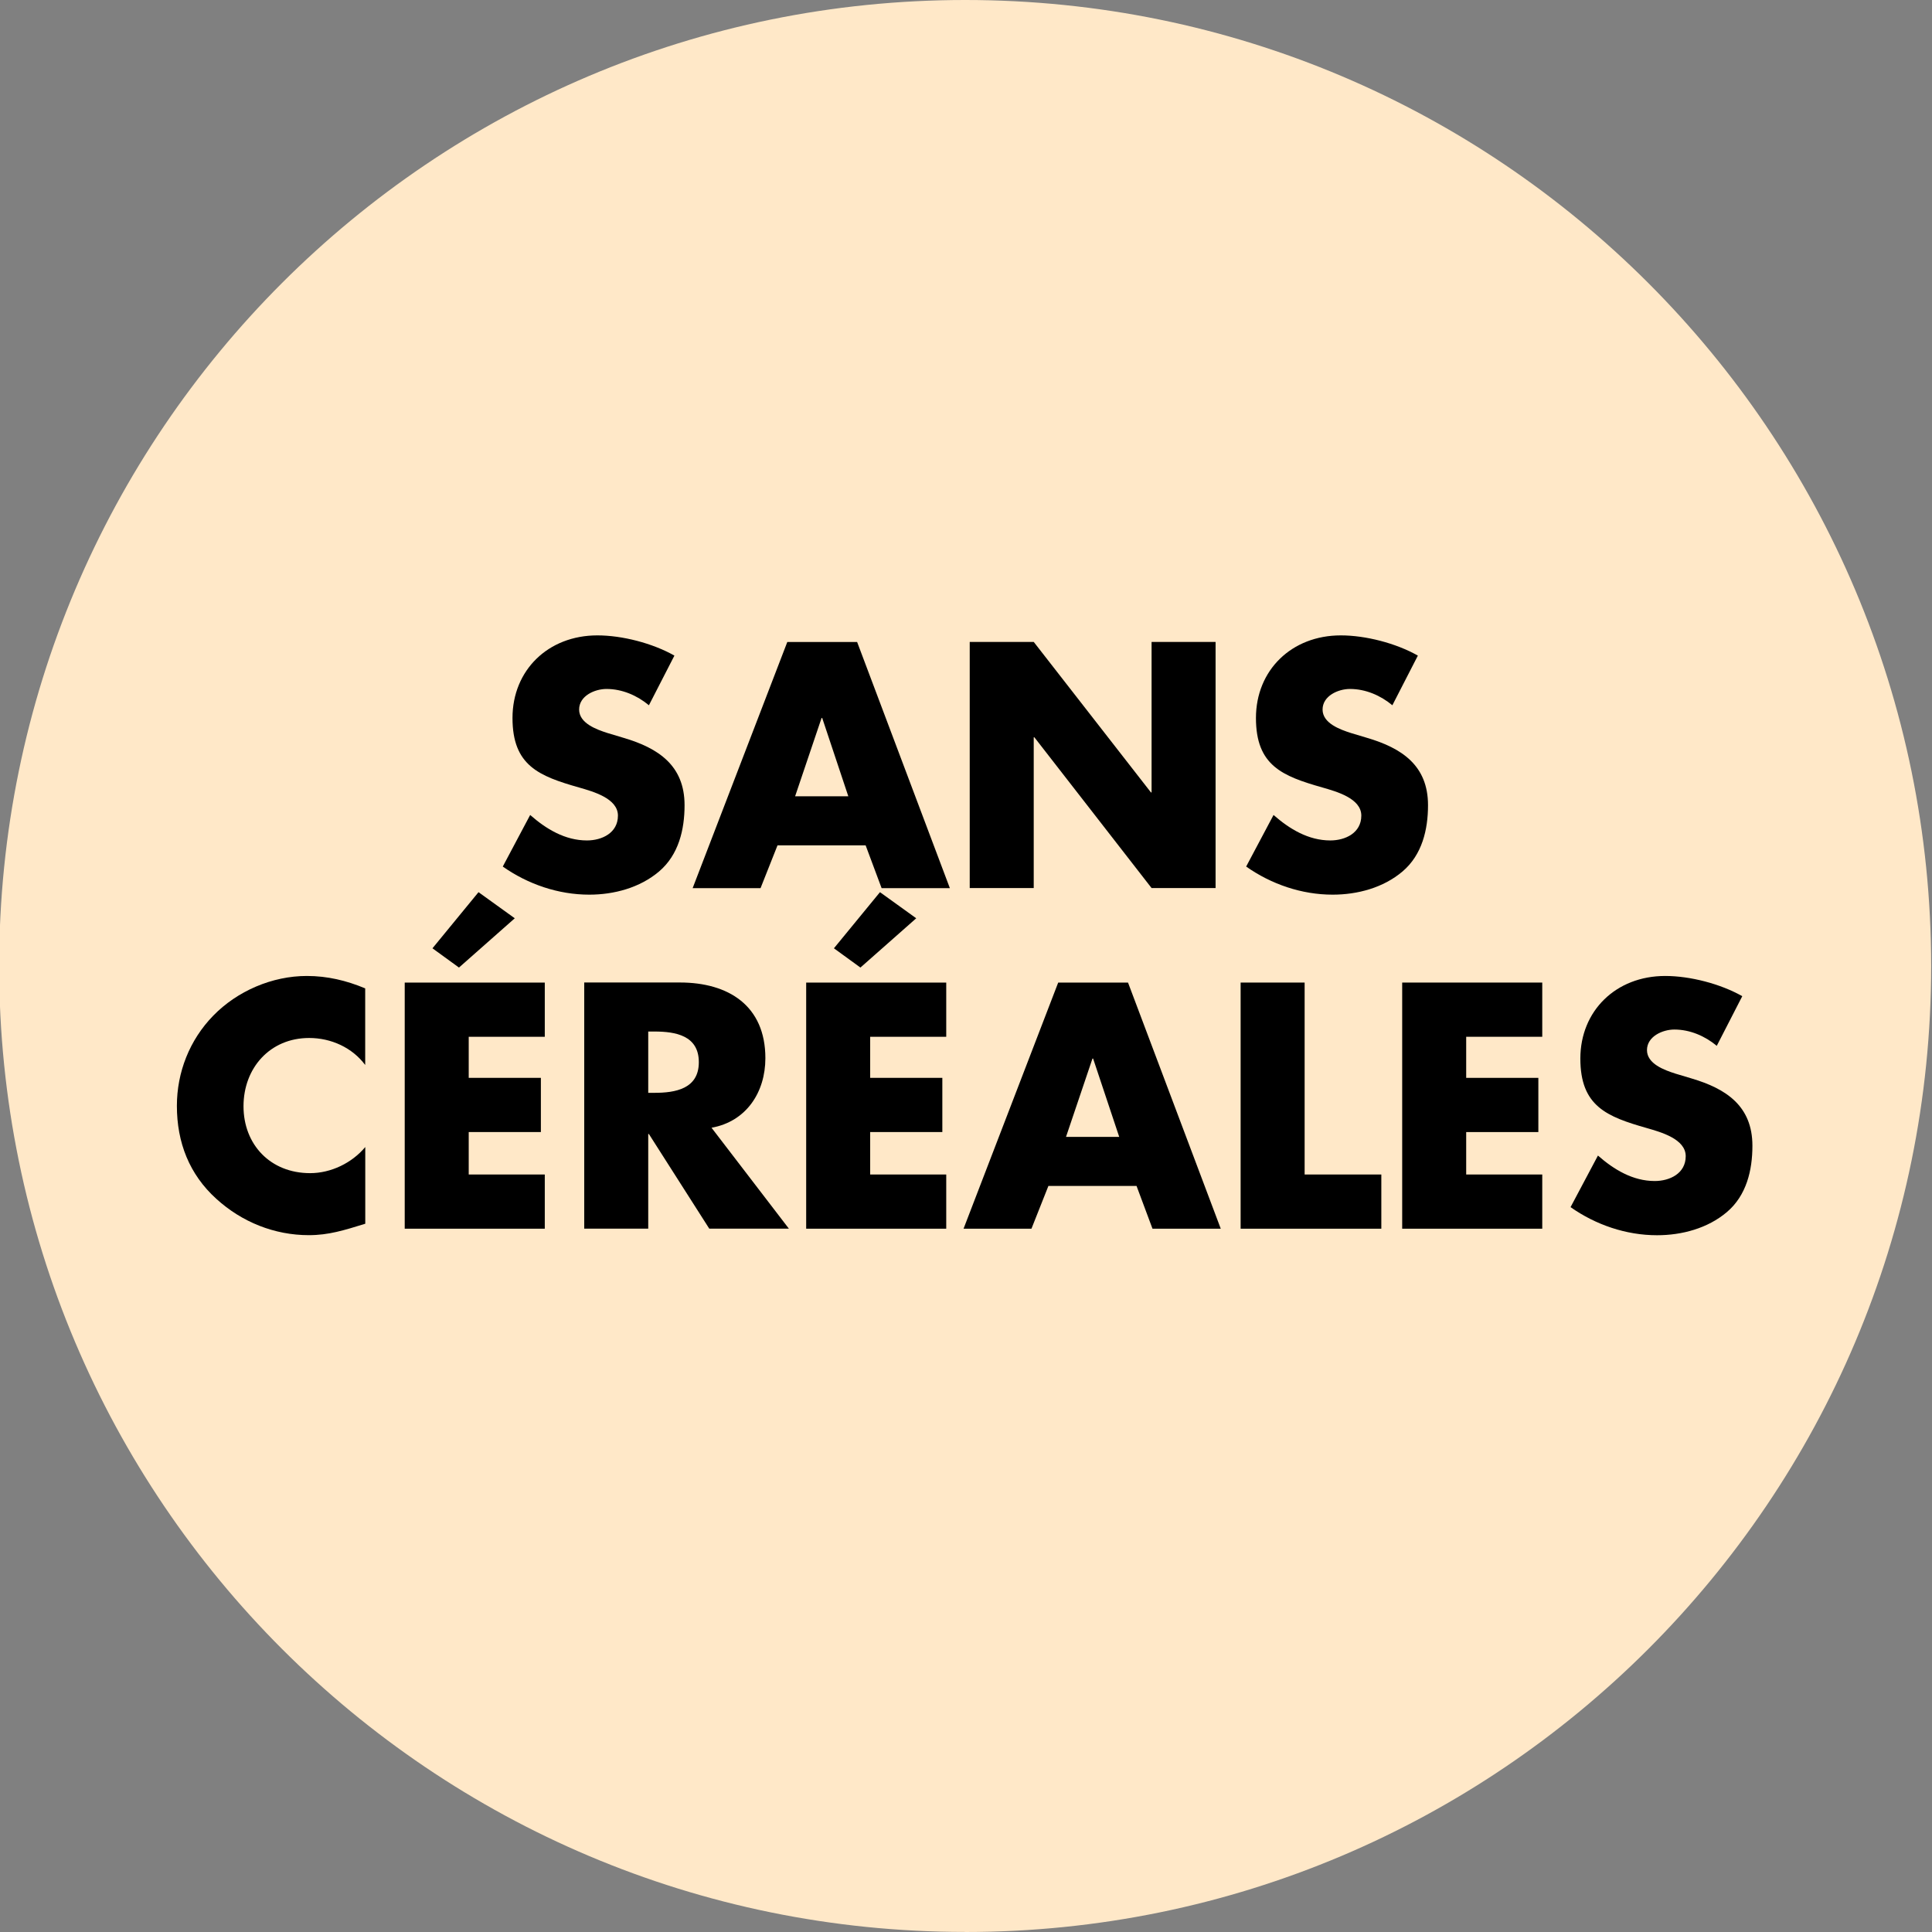
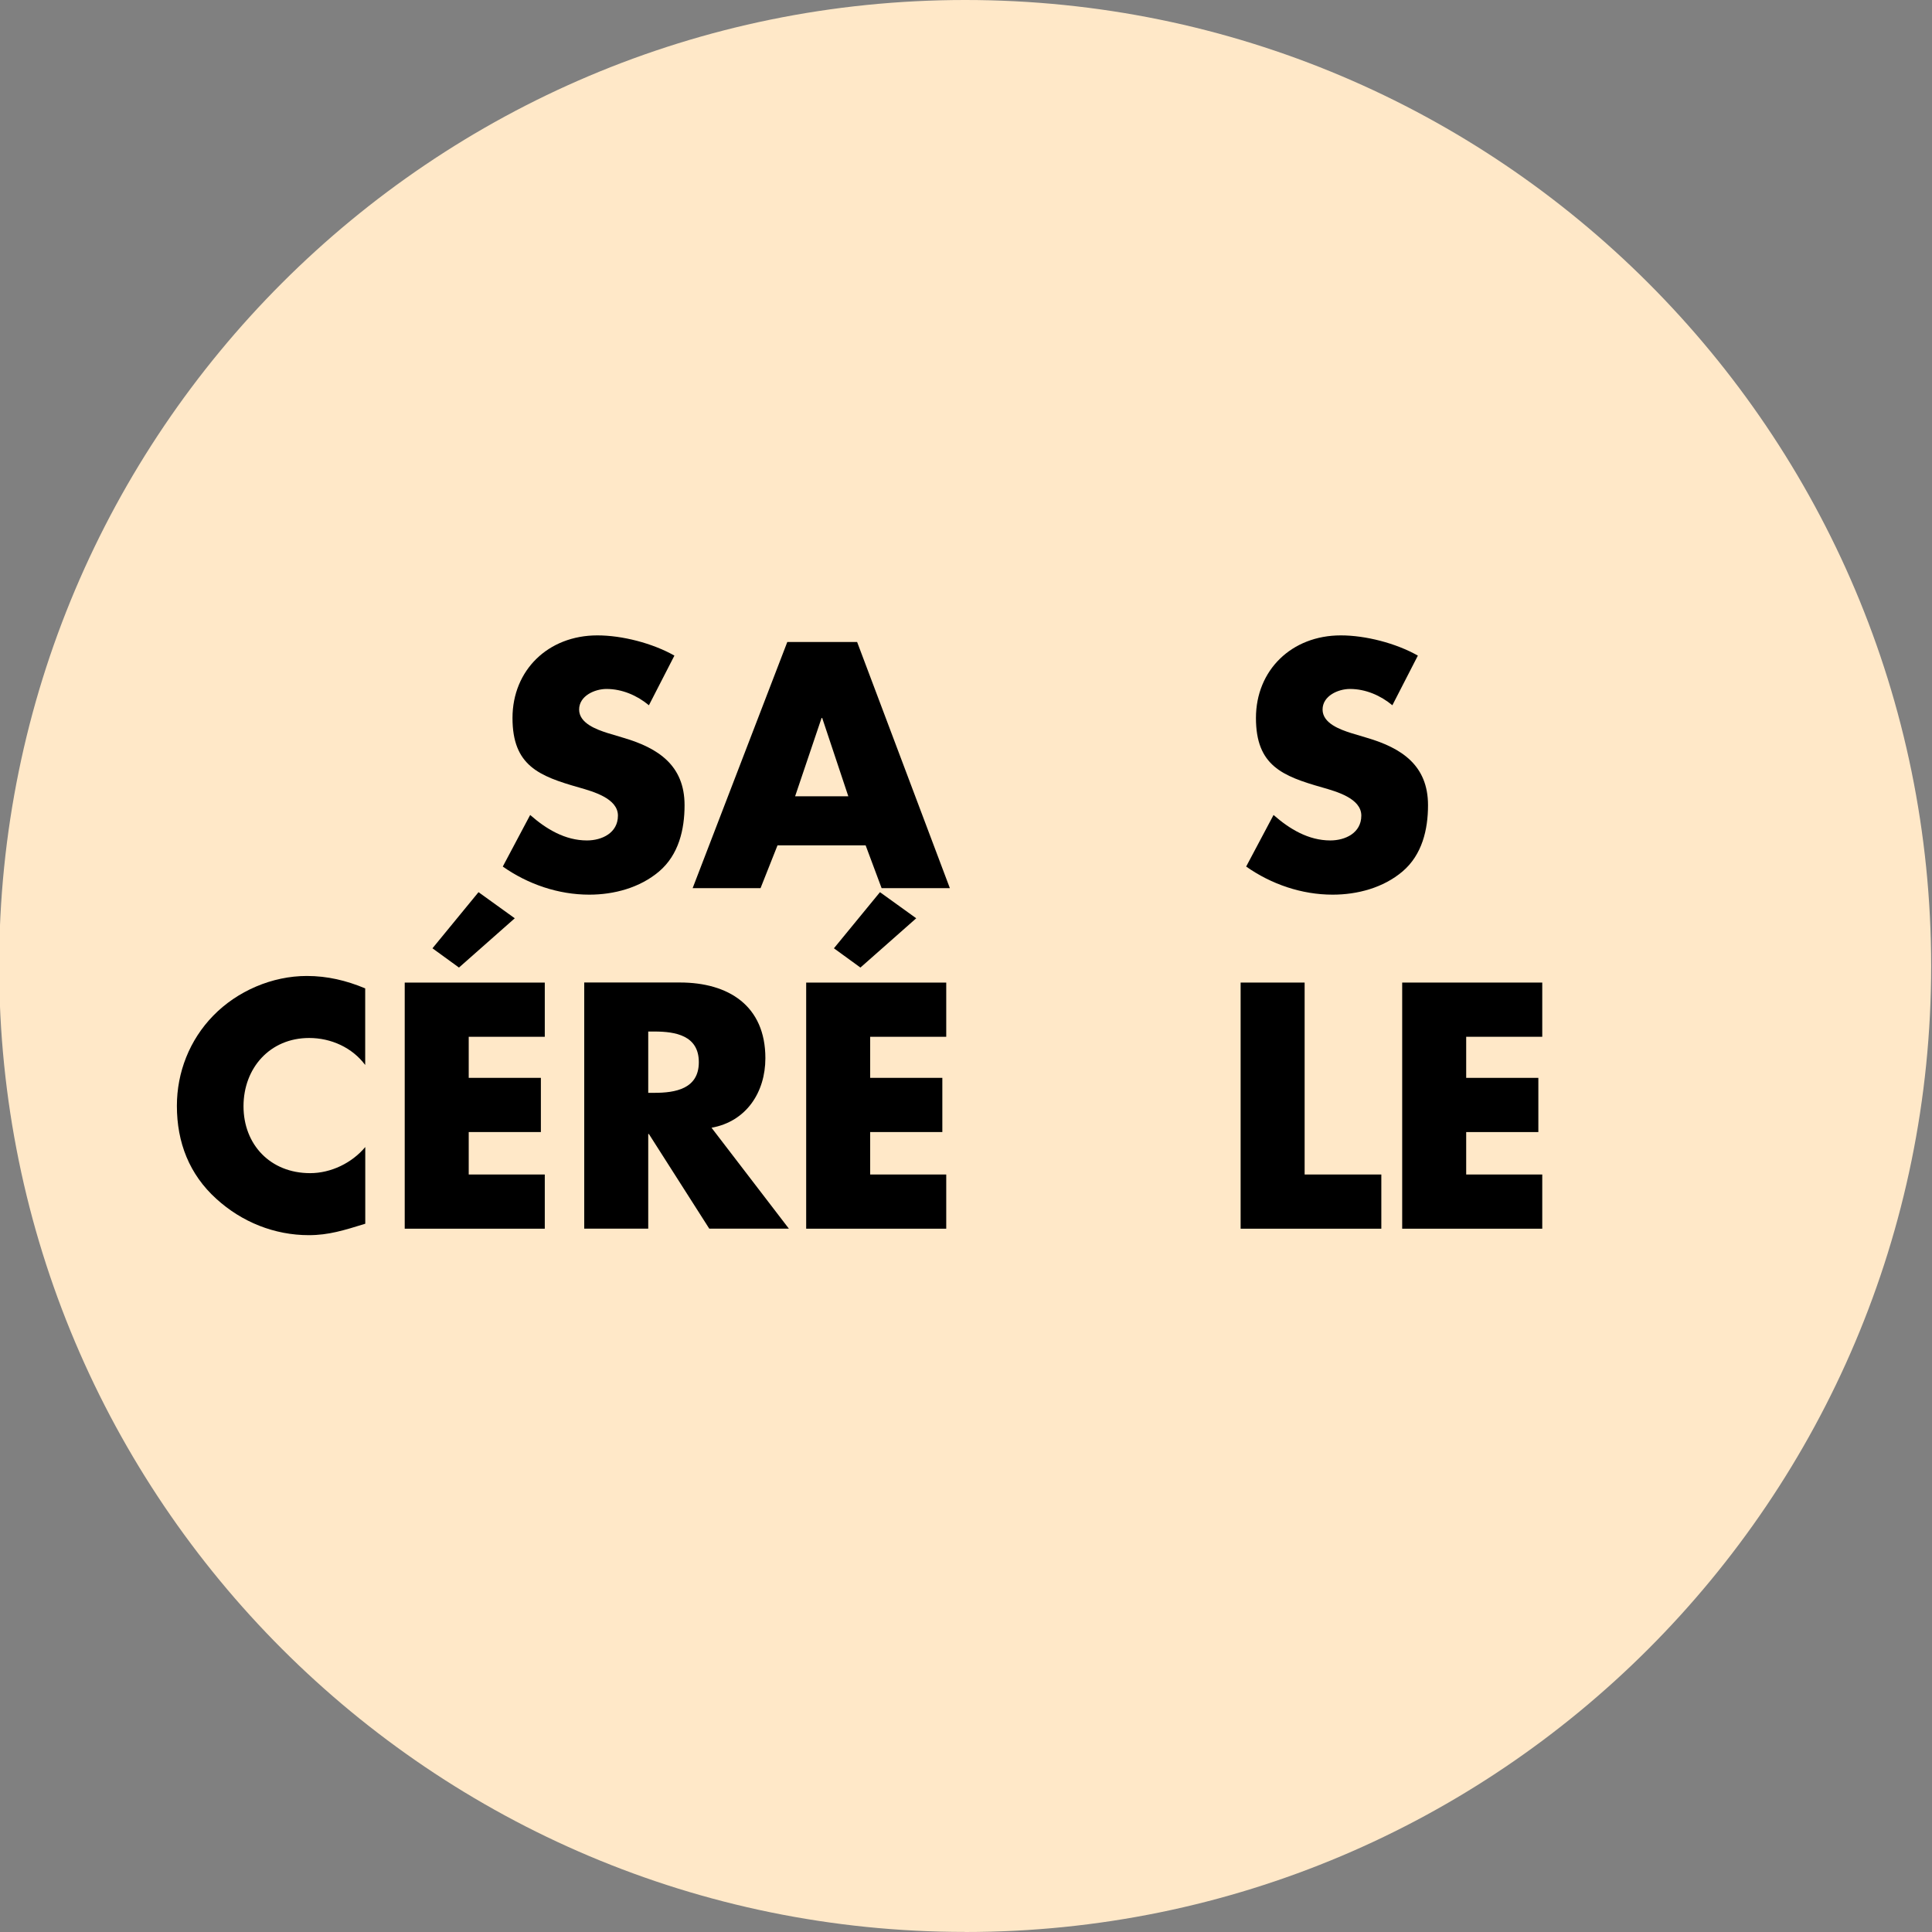
<svg xmlns="http://www.w3.org/2000/svg" viewBox="0 0 272.29 272.29">
  <rect x="0" y="0" width="272.29" height="272.29" fill="#808080" stroke="none" />
  <defs>
    <style>
      .cls-1 {
        fill: #ffe8c8;
      }
    </style>
  </defs>
  <g id="Ebene_1" data-name="Ebene 1">
    <path class="cls-1" d="M136.03,272.29c75.19,0,136.14-60.95,136.14-136.14S211.22,0,136.03,0-.12,60.95-.12,136.14s60.95,136.14,136.14,136.14" />
  </g>
  <g id="AK_2024_BADGES" data-name="AK 2024 BADGES">
    <g>
      <path d="M91.46,99.4c-1.66-1.38-3.77-2.3-5.98-2.3-1.66,0-3.86.97-3.86,2.9s2.44,2.81,4,3.31l2.3.69c4.83,1.43,8.56,3.86,8.56,9.48,0,3.45-.83,6.99-3.59,9.34-2.71,2.3-6.35,3.27-9.84,3.27-4.37,0-8.65-1.47-12.19-3.96l3.86-7.27c2.25,1.98,4.92,3.59,8,3.59,2.12,0,4.37-1.06,4.37-3.5s-3.54-3.4-5.47-3.96c-5.66-1.61-9.39-3.08-9.39-9.8s5.01-11.64,11.96-11.64c3.5,0,7.77,1.1,10.86,2.85l-3.59,6.99Z" />
-       <path d="M109.58,119.14l-2.39,6.03h-9.57l13.34-34.69h9.84l13.07,34.69h-9.62l-2.25-6.03h-12.42ZM115.88,101.19h-.09l-3.73,11.04h7.5l-3.68-11.04Z" />
-       <path d="M136.67,90.47h9.02l16.52,21.21h.09v-21.21h9.02v34.69h-9.02l-16.52-21.25h-.09v21.25h-9.02v-34.69Z" />
+       <path d="M109.58,119.14l-2.39,6.03h-9.57l13.34-34.69h9.84l13.07,34.69h-9.62l-2.25-6.03h-12.42ZM115.88,101.19h-.09l-3.73,11.04h7.5l-3.68-11.04" />
      <path d="M196.24,99.4c-1.66-1.38-3.77-2.3-5.98-2.3-1.66,0-3.86.97-3.86,2.9s2.44,2.81,4,3.31l2.3.69c4.83,1.43,8.56,3.86,8.56,9.48,0,3.45-.83,6.99-3.59,9.34-2.71,2.3-6.35,3.27-9.85,3.27-4.37,0-8.65-1.47-12.19-3.96l3.86-7.27c2.25,1.98,4.92,3.59,8,3.59,2.12,0,4.37-1.06,4.37-3.5s-3.54-3.4-5.47-3.96c-5.66-1.61-9.38-3.08-9.38-9.8s5.01-11.64,11.96-11.64c3.5,0,7.77,1.1,10.86,2.85l-3.59,6.99Z" />
      <path d="M51.48,150.11c-1.84-2.48-4.83-3.82-7.91-3.82-5.52,0-9.25,4.23-9.25,9.62s3.77,9.43,9.39,9.43c2.94,0,5.89-1.43,7.77-3.68v10.81c-2.99.92-5.15,1.61-7.96,1.61-4.83,0-9.43-1.84-13.02-5.11-3.82-3.45-5.57-7.96-5.57-13.11,0-4.74,1.79-9.29,5.11-12.7,3.4-3.5,8.33-5.61,13.2-5.61,2.9,0,5.57.64,8.23,1.75v10.81Z" />
      <path d="M66.06,146.11v5.8h10.17v7.64h-10.17v5.98h10.72v7.64h-19.74v-34.69h19.74v7.64h-10.72ZM64.68,136.36l-3.73-2.71,6.49-7.91,5.11,3.68-7.87,6.95Z" />
      <path d="M111.19,173.16h-11.23l-8.51-13.34h-.09v13.34h-9.02v-34.69h13.48c6.85,0,12.05,3.27,12.05,10.67,0,4.78-2.67,8.92-7.59,9.8l10.9,14.22ZM91.36,154.02h.87c2.94,0,6.26-.55,6.26-4.32s-3.31-4.32-6.26-4.32h-.87v8.65Z" />
      <path d="M122.64,146.11v5.8h10.17v7.64h-10.17v5.98h10.72v7.64h-19.74v-34.69h19.74v7.64h-10.72ZM121.26,136.36l-3.73-2.71,6.49-7.91,5.11,3.68-7.87,6.95Z" />
-       <path d="M147.76,167.14l-2.39,6.03h-9.57l13.34-34.69h9.84l13.07,34.69h-9.62l-2.25-6.03h-12.42ZM154.06,149.19h-.09l-3.73,11.04h7.5l-3.68-11.04Z" />
      <path d="M183.87,165.53h10.81v7.64h-19.83v-34.69h9.02v27.05Z" />
      <path d="M206.64,146.11v5.8h10.17v7.64h-10.17v5.98h10.72v7.64h-19.74v-34.69h19.74v7.64h-10.72Z" />
-       <path d="M241.96,147.4c-1.66-1.38-3.77-2.3-5.98-2.3-1.66,0-3.86.97-3.86,2.9s2.44,2.81,4,3.31l2.3.69c4.83,1.43,8.56,3.86,8.56,9.48,0,3.45-.83,6.99-3.59,9.34-2.71,2.3-6.35,3.27-9.85,3.27-4.37,0-8.65-1.47-12.19-3.96l3.86-7.27c2.25,1.98,4.92,3.59,8,3.59,2.12,0,4.37-1.06,4.37-3.5s-3.54-3.4-5.47-3.96c-5.66-1.61-9.38-3.08-9.38-9.8s5.01-11.64,11.96-11.64c3.5,0,7.77,1.1,10.86,2.85l-3.59,6.99Z" />
    </g>
  </g>
</svg>